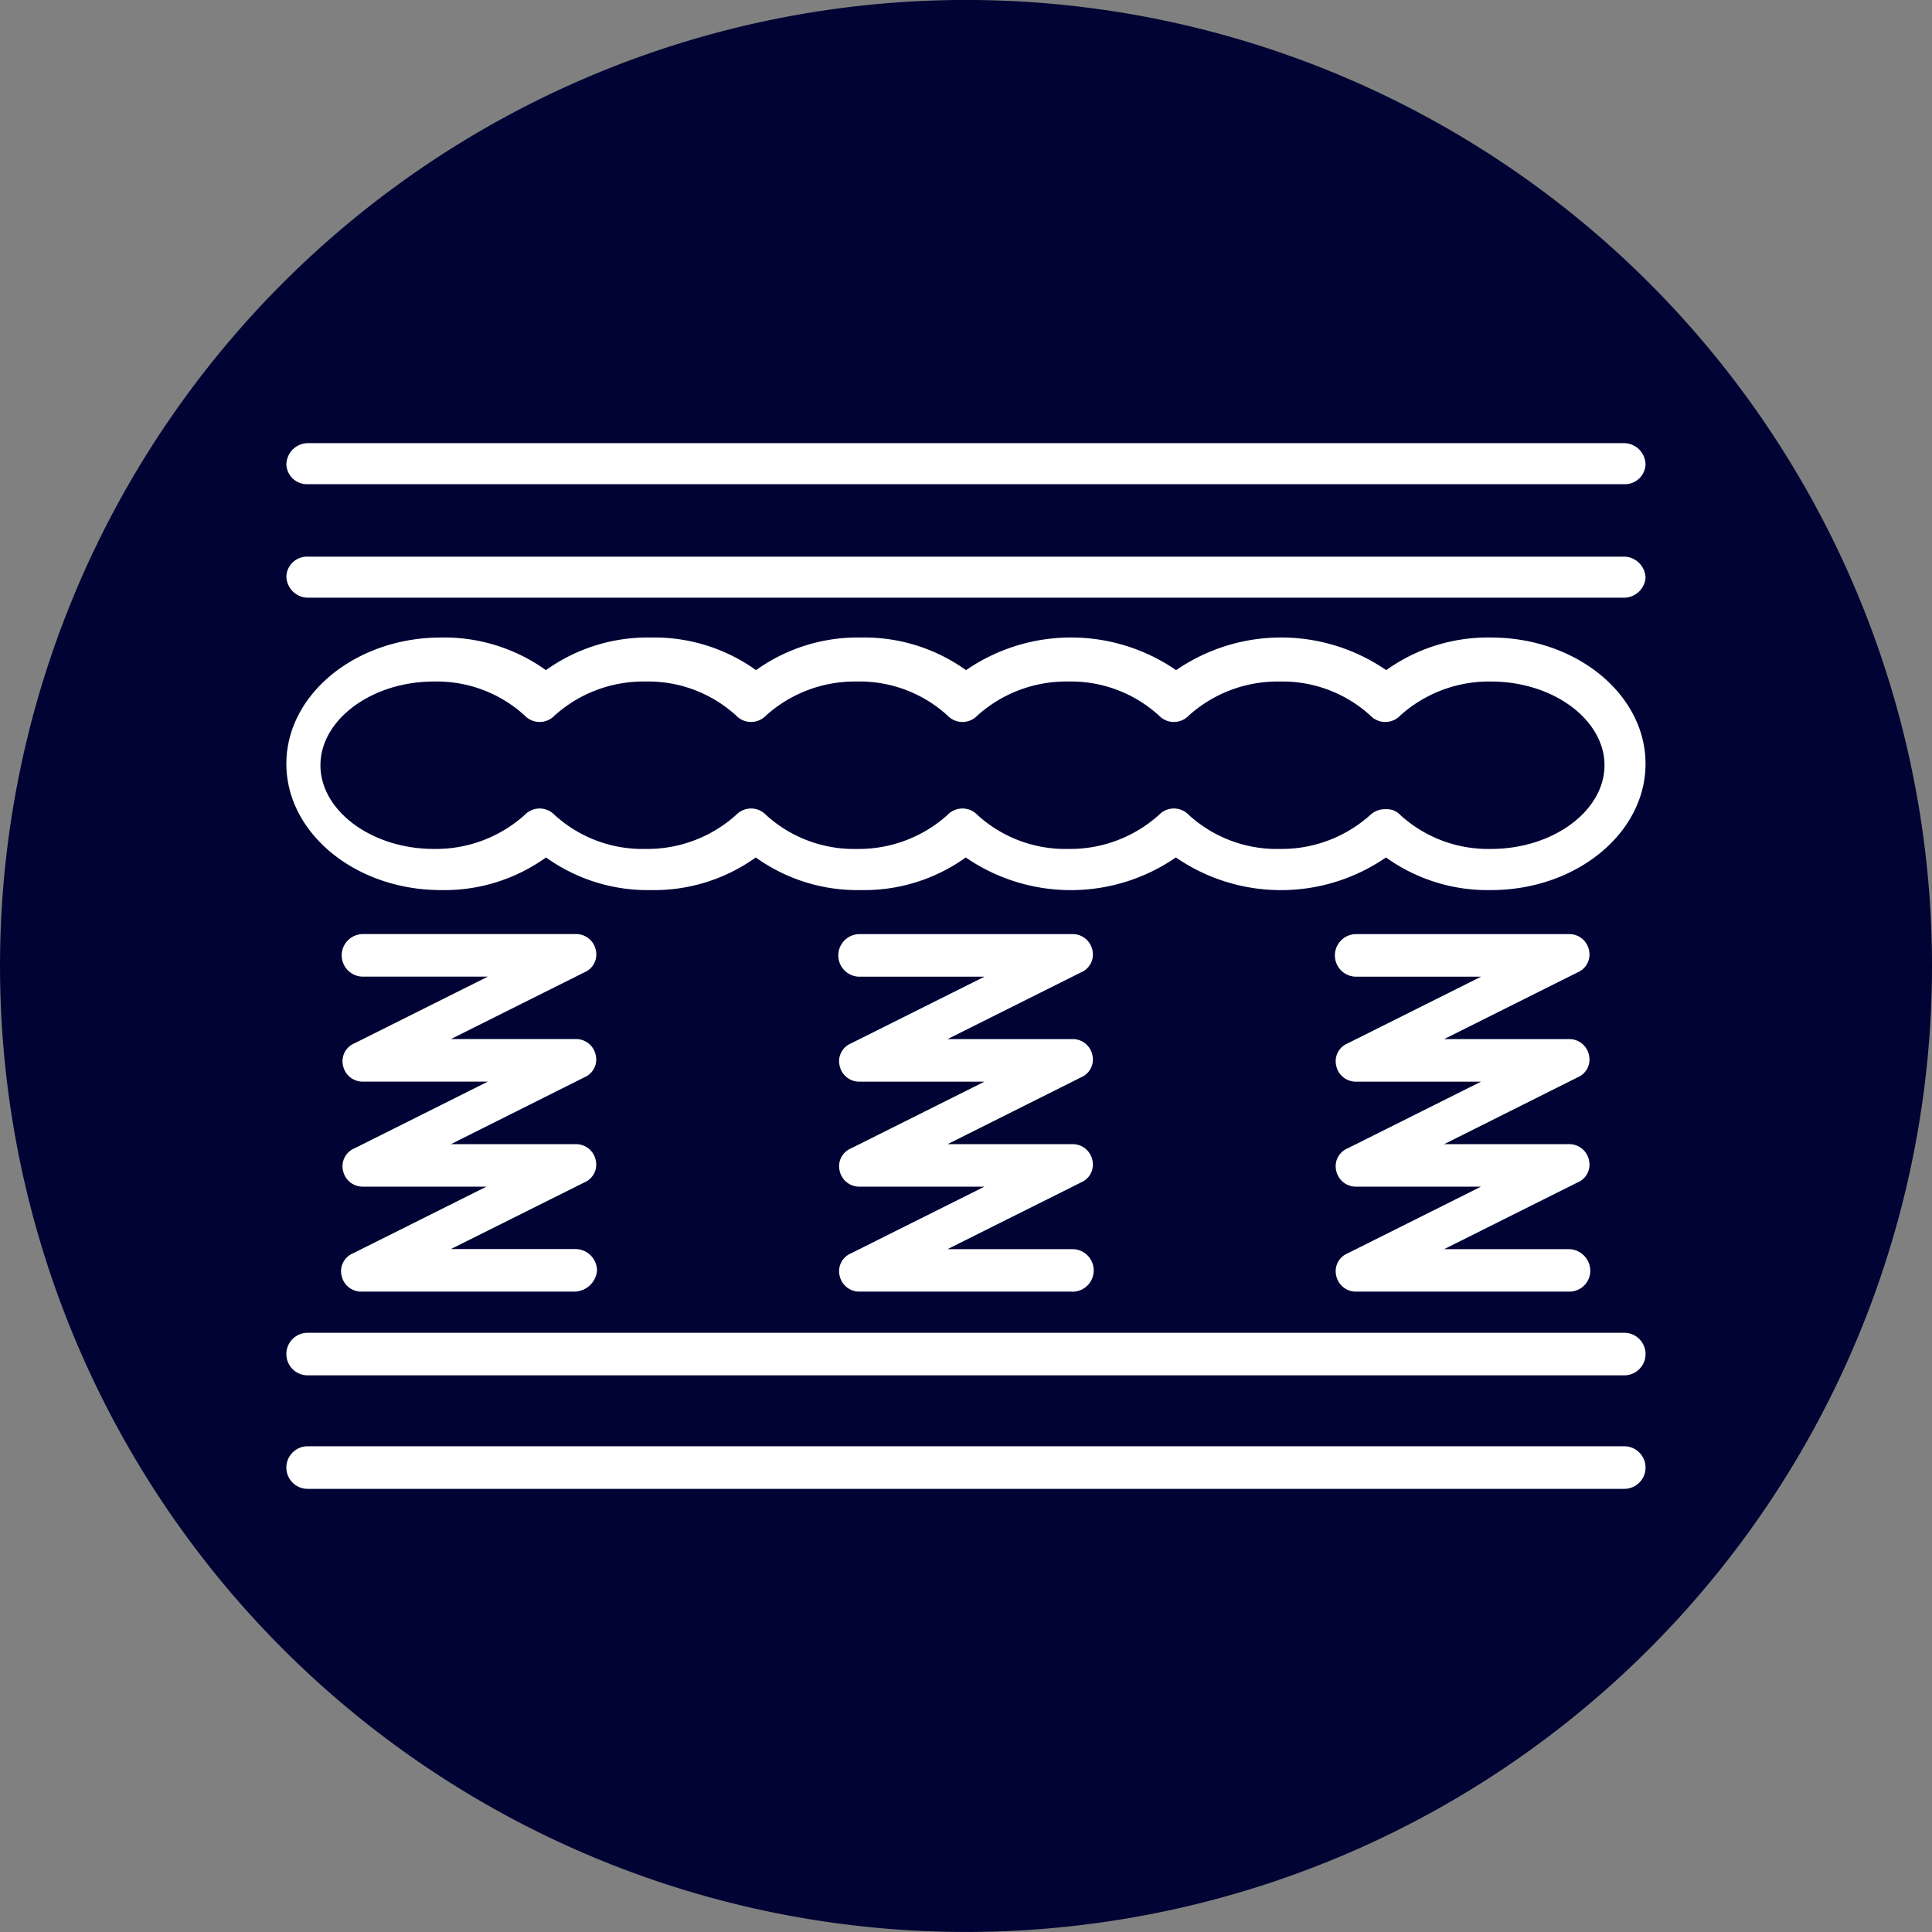
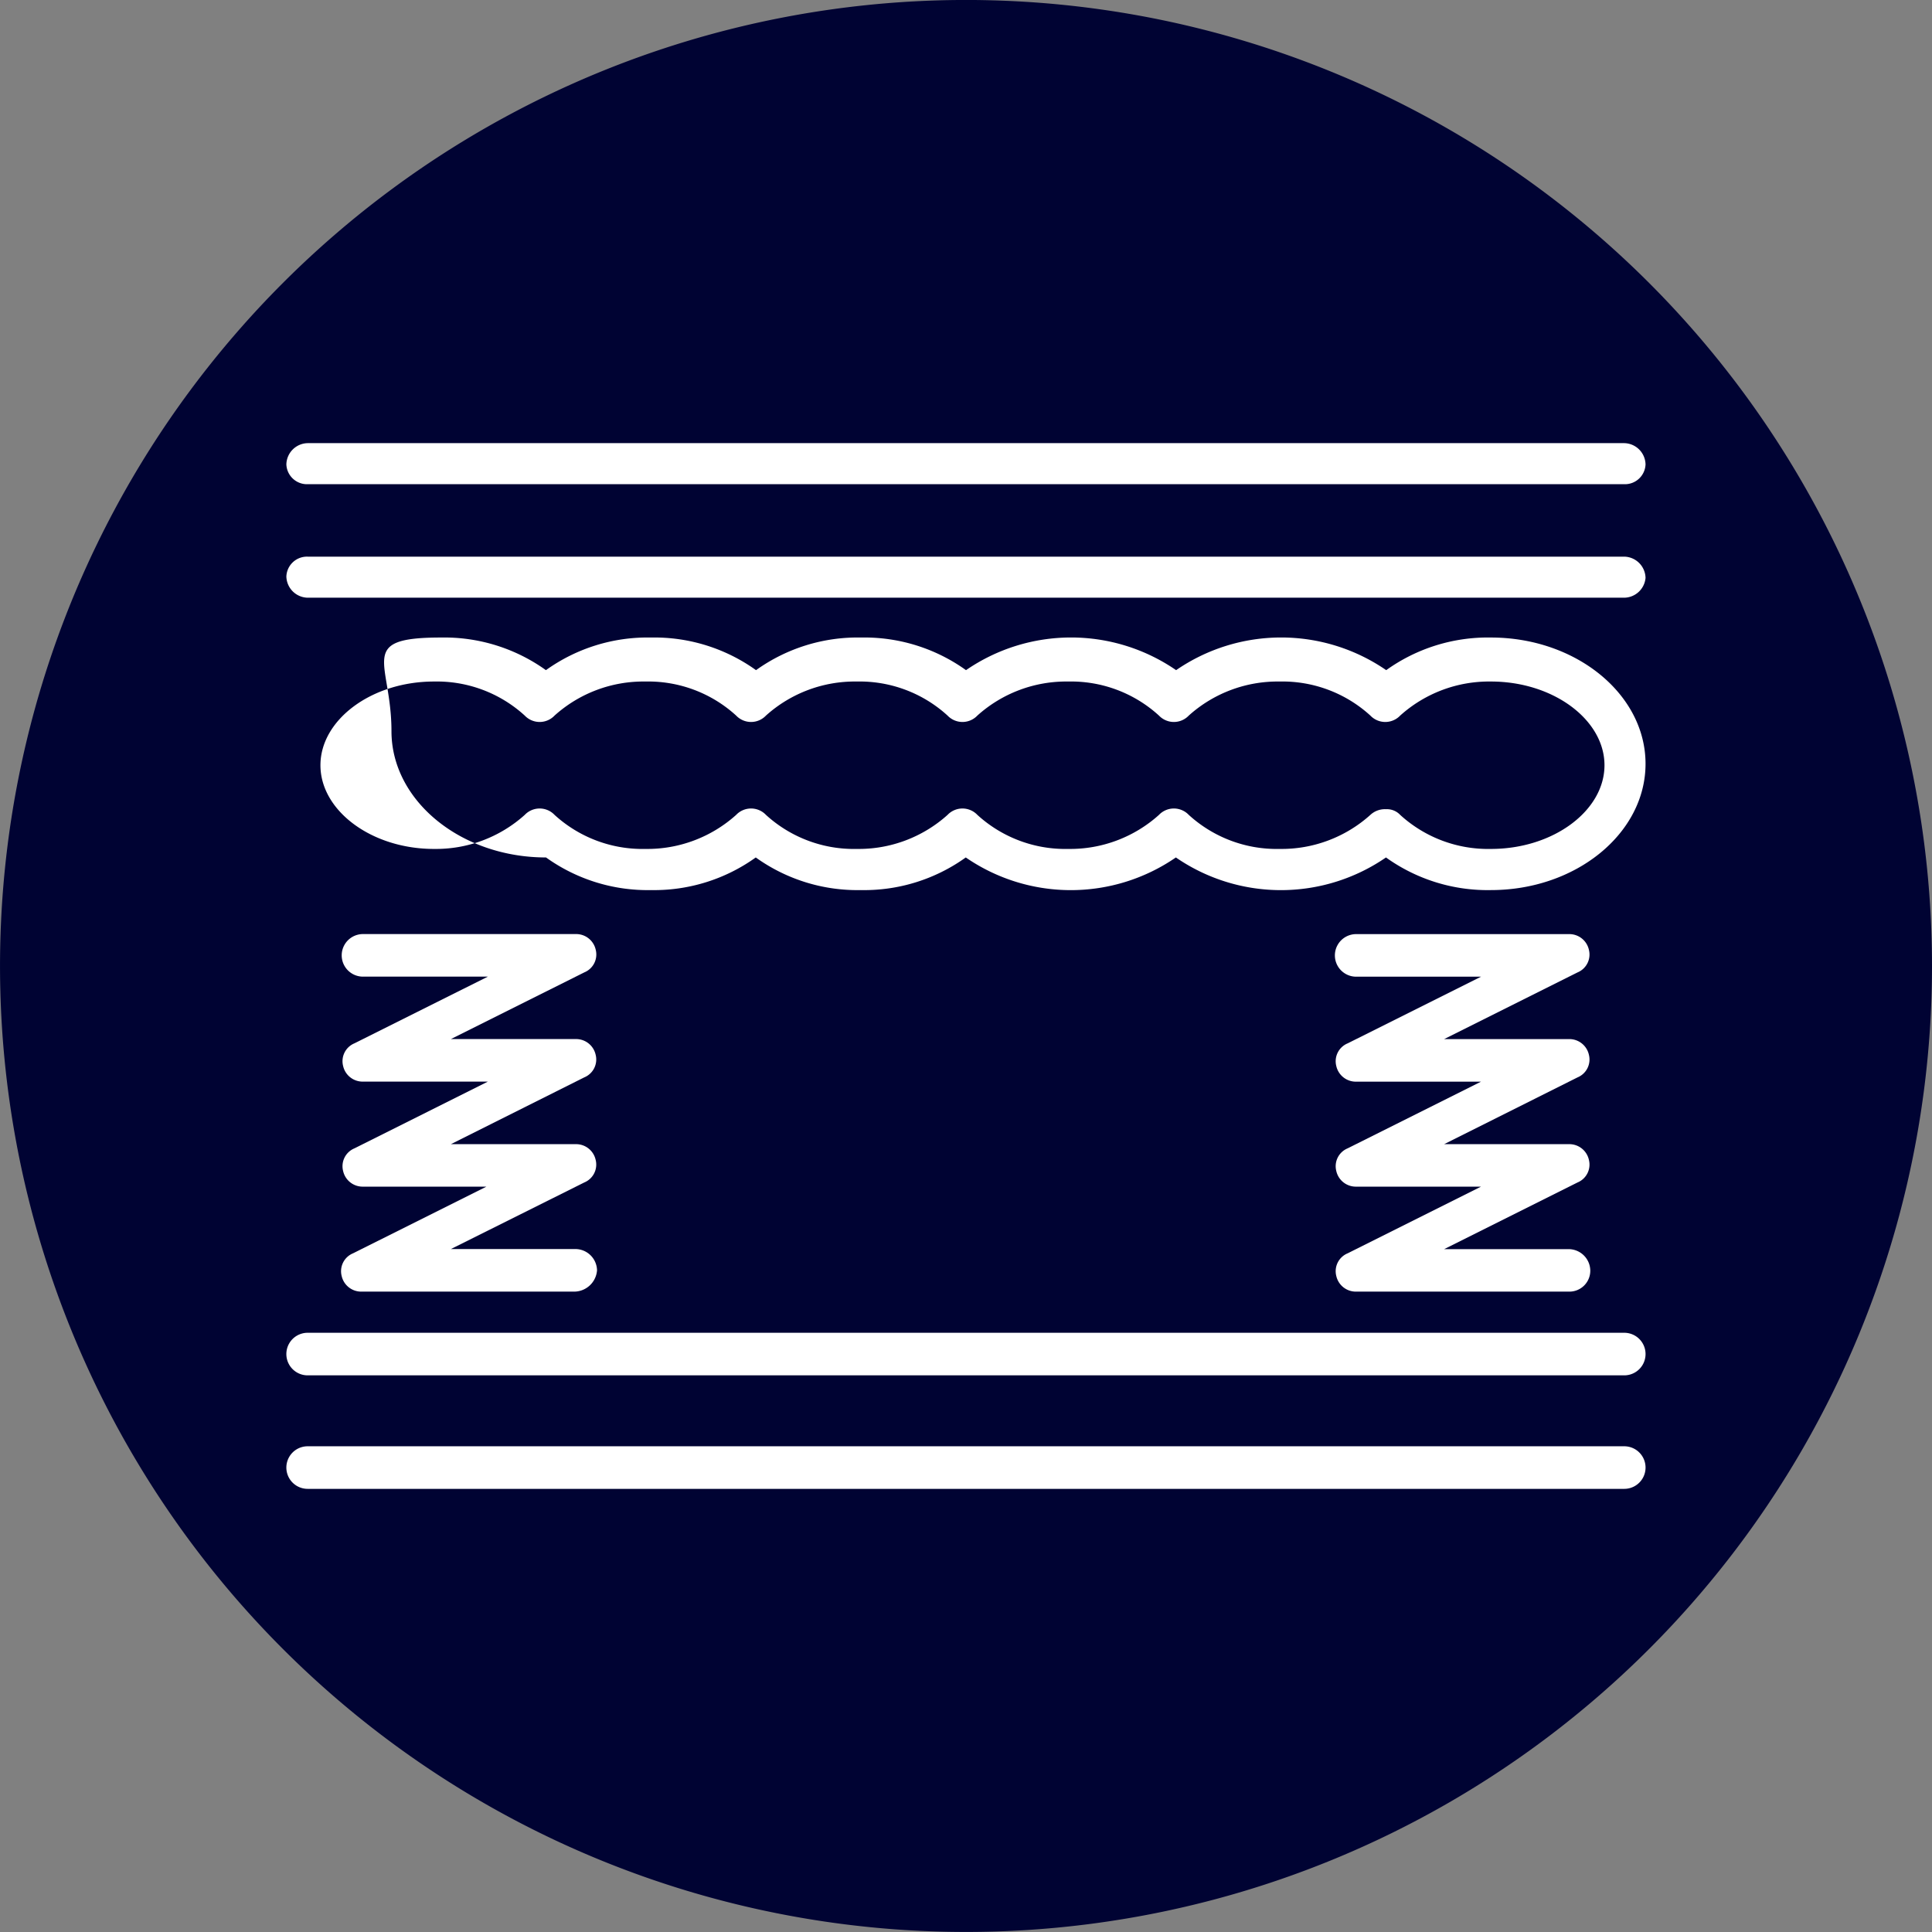
<svg xmlns="http://www.w3.org/2000/svg" width="80.001" height="80.001" viewBox="0 0 80.001 80.001">
  <rect x="0" y="0" width="80.001" height="80.001" fill="#808080" stroke="none" />
  <g id="Group_58267" data-name="Group 58267" transform="translate(-4415 -1500.904)">
    <g id="Group_57836" data-name="Group 57836" transform="translate(4415 1500.904)">
      <g id="Group_57837" data-name="Group 57837" transform="translate(0 0)">
        <g id="Group_57790" data-name="Group 57790" transform="translate(0)">
          <g id="Group_57776" data-name="Group 57776">
            <path id="Path_28749" data-name="Path 28749" d="M189.939,40a40,40,0,1,0-40,40,40,40,0,0,0,40-40" transform="translate(-109.938 -0.001)" fill="#000333" />
          </g>
        </g>
        <g id="mattress-hybrid" transform="translate(11.858 18.35)">
          <g id="Group_57787" data-name="Group 57787" transform="translate(0)">
            <path id="Path_28780" data-name="Path 28780" d="M55.4,9.7H.881A.9.9,0,0,1,0,8.823.854.854,0,0,1,.881,8H55.4a.9.9,0,0,1,.881.881A.9.9,0,0,1,55.4,9.7Z" transform="translate(0 -3.3)" fill="#fff" />
            <path id="Path_28781" data-name="Path 28781" d="M55.4,1.7H.881A.854.854,0,0,1,0,.881.9.9,0,0,1,.881,0H55.4a.9.9,0,0,1,.881.881A.854.854,0,0,1,55.4,1.7Z" fill="#fff" />
            <path id="Path_28782" data-name="Path 28782" d="M55.4,72.463H.881a.881.881,0,1,1,0-1.763H55.4a.881.881,0,1,1,0,1.763Z" transform="translate(0 -29.162)" fill="#fff" />
            <path id="Path_28783" data-name="Path 28783" d="M55.4,64.463H.881a.881.881,0,0,1,0-1.763H55.4a.881.881,0,0,1,0,1.763Z" transform="translate(0 -25.862)" fill="#fff" />
            <path id="Path_28784" data-name="Path 28784" d="M13.514,49.406H4.7a.829.829,0,0,1-.823-.646.8.8,0,0,1,.47-.94l5.523-2.761H4.76a.829.829,0,0,1-.823-.646.8.8,0,0,1,.47-.94L9.93,40.71H4.76a.829.829,0,0,1-.823-.646.8.8,0,0,1,.47-.94L9.93,36.363H4.76a.881.881,0,0,1,0-1.763h8.813a.829.829,0,0,1,.823.646.8.8,0,0,1-.47.94L8.4,38.948h5.17a.829.829,0,0,1,.823.646.8.8,0,0,1-.47.94L8.4,43.3h5.17a.829.829,0,0,1,.823.646.8.8,0,0,1-.47.94L8.4,47.643h5.17a.9.9,0,0,1,.881.881A.954.954,0,0,1,13.514,49.406Z" transform="translate(-1.587 -14.272)" fill="#fff" />
-             <path id="Path_28785" data-name="Path 28785" d="M48.594,49.406H39.781a.829.829,0,0,1-.823-.646.8.8,0,0,1,.47-.94l5.523-2.761h-5.17a.829.829,0,0,1-.823-.646.8.8,0,0,1,.47-.94l5.523-2.761h-5.17a.829.829,0,0,1-.823-.646.8.8,0,0,1,.47-.94l5.523-2.761h-5.17a.881.881,0,1,1,0-1.763h8.813a.829.829,0,0,1,.823.646.8.8,0,0,1-.47.94l-5.523,2.761h5.17a.829.829,0,0,1,.823.646.8.8,0,0,1-.47.94L43.424,43.3h5.17a.829.829,0,0,1,.823.646.8.8,0,0,1-.47.94l-5.523,2.761h5.17a.881.881,0,0,1,0,1.763Z" transform="translate(-16.045 -14.272)" fill="#fff" />
            <path id="Path_28786" data-name="Path 28786" d="M83.594,49.406H74.781a.829.829,0,0,1-.823-.646.8.8,0,0,1,.47-.94l5.523-2.761h-5.17a.829.829,0,0,1-.823-.646.8.8,0,0,1,.47-.94l5.523-2.761h-5.17a.829.829,0,0,1-.823-.646.8.8,0,0,1,.47-.94l5.523-2.761h-5.17a.881.881,0,1,1,0-1.763h8.813a.829.829,0,0,1,.823.646.8.8,0,0,1-.47.94l-5.523,2.761h5.17a.829.829,0,0,1,.823.646.8.8,0,0,1-.47.94L78.424,43.3h5.17a.829.829,0,0,1,.823.646.8.8,0,0,1-.47.94l-5.523,2.761h5.17a.9.9,0,0,1,.881.881A.865.865,0,0,1,83.594,49.406Z" transform="translate(-30.482 -14.272)" fill="#fff" />
          </g>
-           <path id="Path_28787" data-name="Path 28787" d="M49.881,24.158a7.22,7.22,0,0,1-4.348-1.351,7.67,7.67,0,0,1-8.7,0,7.67,7.67,0,0,1-8.7,0,7.22,7.22,0,0,1-4.348,1.351,7.22,7.22,0,0,1-4.348-1.351A7.22,7.22,0,0,1,15.1,24.158a7.22,7.22,0,0,1-4.348-1.351A7.22,7.22,0,0,1,6.4,24.158c-3.525,0-6.4-2.35-6.4-5.229S2.879,13.7,6.4,13.7a7.22,7.22,0,0,1,4.348,1.351A7.22,7.22,0,0,1,15.1,13.7a7.22,7.22,0,0,1,4.348,1.351A7.22,7.22,0,0,1,23.795,13.7a7.22,7.22,0,0,1,4.348,1.351,7.67,7.67,0,0,1,8.7,0,7.67,7.67,0,0,1,8.7,0A7.22,7.22,0,0,1,49.881,13.7c3.525,0,6.4,2.35,6.4,5.229S53.406,24.158,49.881,24.158Zm-4.348-3.349a.754.754,0,0,1,.588.235,5.4,5.4,0,0,0,3.76,1.41c2.585,0,4.7-1.586,4.7-3.466s-2.115-3.466-4.7-3.466a5.5,5.5,0,0,0-3.76,1.41.852.852,0,0,1-1.234,0,5.4,5.4,0,0,0-3.76-1.41,5.5,5.5,0,0,0-3.76,1.41.852.852,0,0,1-1.234,0,5.4,5.4,0,0,0-3.76-1.41,5.5,5.5,0,0,0-3.76,1.41.852.852,0,0,1-1.234,0,5.4,5.4,0,0,0-3.76-1.41,5.5,5.5,0,0,0-3.76,1.41.852.852,0,0,1-1.234,0,5.4,5.4,0,0,0-3.76-1.41,5.5,5.5,0,0,0-3.76,1.41.852.852,0,0,1-1.234,0,5.4,5.4,0,0,0-3.76-1.41c-2.585,0-4.7,1.586-4.7,3.466s2.115,3.466,4.7,3.466a5.5,5.5,0,0,0,3.76-1.41.852.852,0,0,1,1.234,0,5.4,5.4,0,0,0,3.76,1.41,5.5,5.5,0,0,0,3.76-1.41.852.852,0,0,1,1.234,0,5.4,5.4,0,0,0,3.76,1.41,5.5,5.5,0,0,0,3.76-1.41.852.852,0,0,1,1.234,0,5.4,5.4,0,0,0,3.76,1.41,5.5,5.5,0,0,0,3.76-1.41.852.852,0,0,1,1.234,0,5.4,5.4,0,0,0,3.76,1.41,5.5,5.5,0,0,0,3.76-1.41A.884.884,0,0,1,45.533,20.809Z" transform="translate(0 -5.651)" fill="#fff" />
+           <path id="Path_28787" data-name="Path 28787" d="M49.881,24.158a7.22,7.22,0,0,1-4.348-1.351,7.67,7.67,0,0,1-8.7,0,7.67,7.67,0,0,1-8.7,0,7.22,7.22,0,0,1-4.348,1.351,7.22,7.22,0,0,1-4.348-1.351A7.22,7.22,0,0,1,15.1,24.158a7.22,7.22,0,0,1-4.348-1.351c-3.525,0-6.4-2.35-6.4-5.229S2.879,13.7,6.4,13.7a7.22,7.22,0,0,1,4.348,1.351A7.22,7.22,0,0,1,15.1,13.7a7.22,7.22,0,0,1,4.348,1.351A7.22,7.22,0,0,1,23.795,13.7a7.22,7.22,0,0,1,4.348,1.351,7.67,7.67,0,0,1,8.7,0,7.67,7.67,0,0,1,8.7,0A7.22,7.22,0,0,1,49.881,13.7c3.525,0,6.4,2.35,6.4,5.229S53.406,24.158,49.881,24.158Zm-4.348-3.349a.754.754,0,0,1,.588.235,5.4,5.4,0,0,0,3.76,1.41c2.585,0,4.7-1.586,4.7-3.466s-2.115-3.466-4.7-3.466a5.5,5.5,0,0,0-3.76,1.41.852.852,0,0,1-1.234,0,5.4,5.4,0,0,0-3.76-1.41,5.5,5.5,0,0,0-3.76,1.41.852.852,0,0,1-1.234,0,5.4,5.4,0,0,0-3.76-1.41,5.5,5.5,0,0,0-3.76,1.41.852.852,0,0,1-1.234,0,5.4,5.4,0,0,0-3.76-1.41,5.5,5.5,0,0,0-3.76,1.41.852.852,0,0,1-1.234,0,5.4,5.4,0,0,0-3.76-1.41,5.5,5.5,0,0,0-3.76,1.41.852.852,0,0,1-1.234,0,5.4,5.4,0,0,0-3.76-1.41c-2.585,0-4.7,1.586-4.7,3.466s2.115,3.466,4.7,3.466a5.5,5.5,0,0,0,3.76-1.41.852.852,0,0,1,1.234,0,5.4,5.4,0,0,0,3.76,1.41,5.5,5.5,0,0,0,3.76-1.41.852.852,0,0,1,1.234,0,5.4,5.4,0,0,0,3.76,1.41,5.5,5.5,0,0,0,3.76-1.41.852.852,0,0,1,1.234,0,5.4,5.4,0,0,0,3.76,1.41,5.5,5.5,0,0,0,3.76-1.41.852.852,0,0,1,1.234,0,5.4,5.4,0,0,0,3.76,1.41,5.5,5.5,0,0,0,3.76-1.41A.884.884,0,0,1,45.533,20.809Z" transform="translate(0 -5.651)" fill="#fff" />
        </g>
      </g>
    </g>
  </g>
</svg>